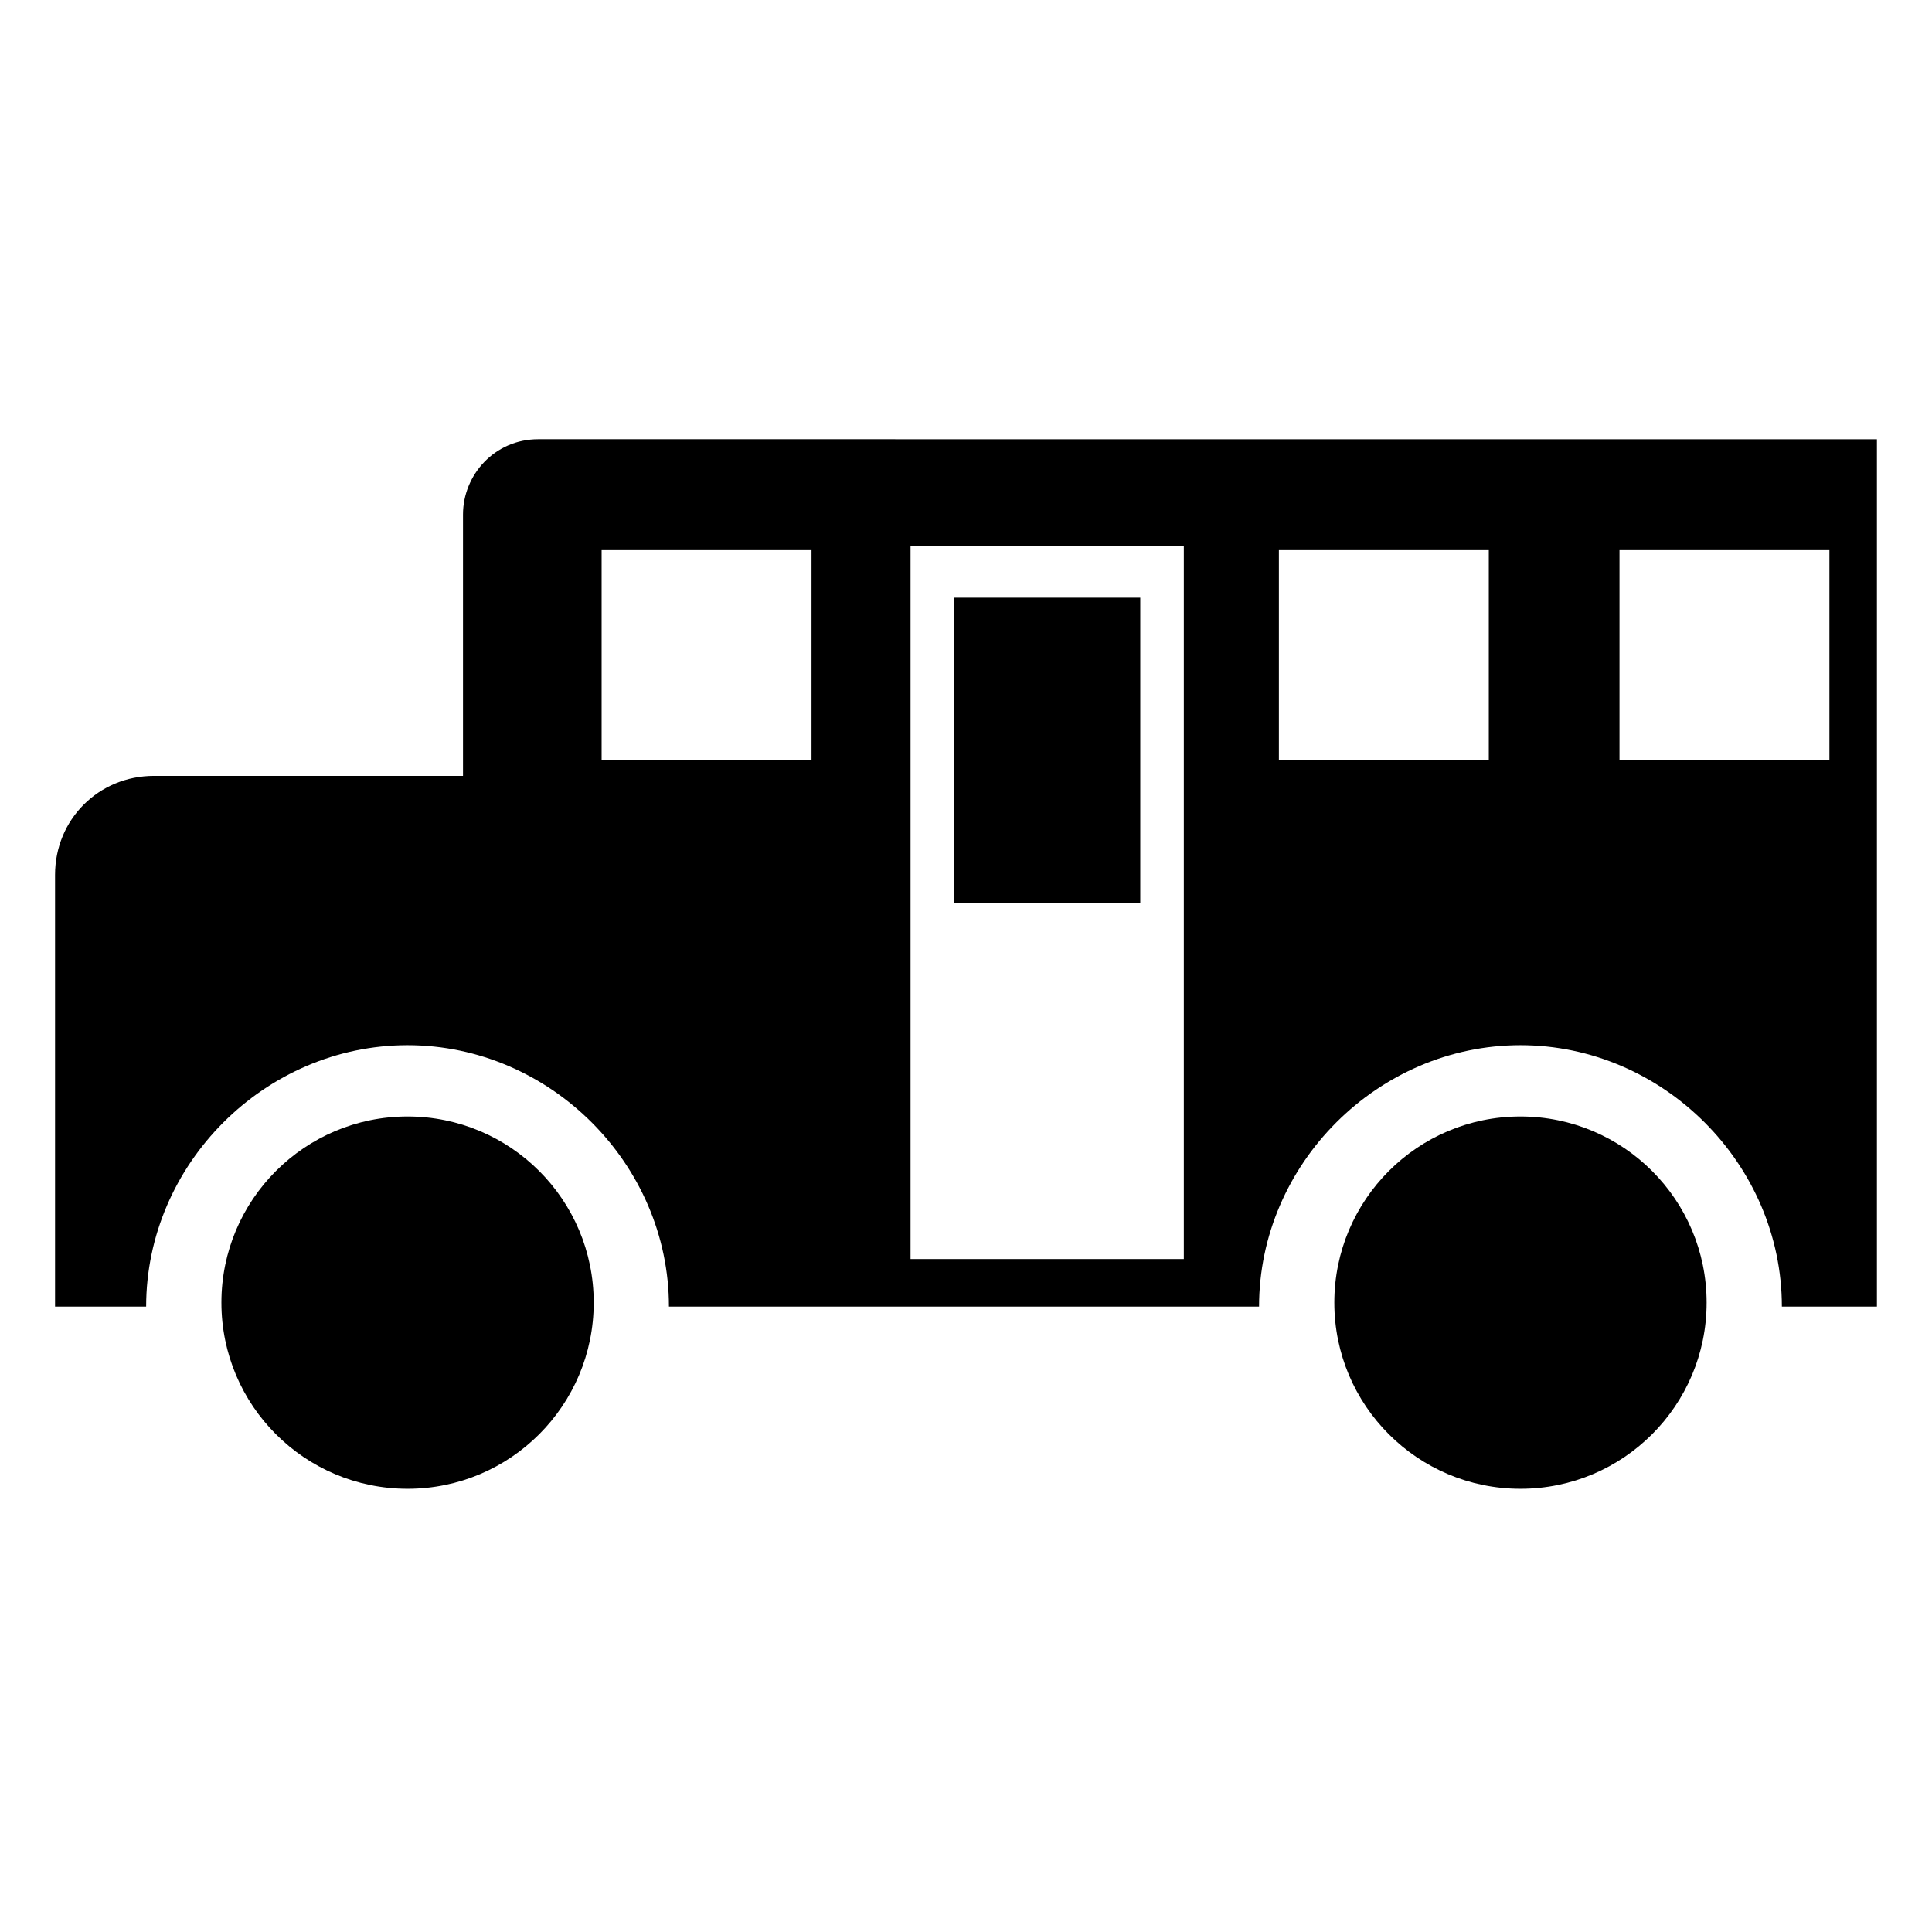
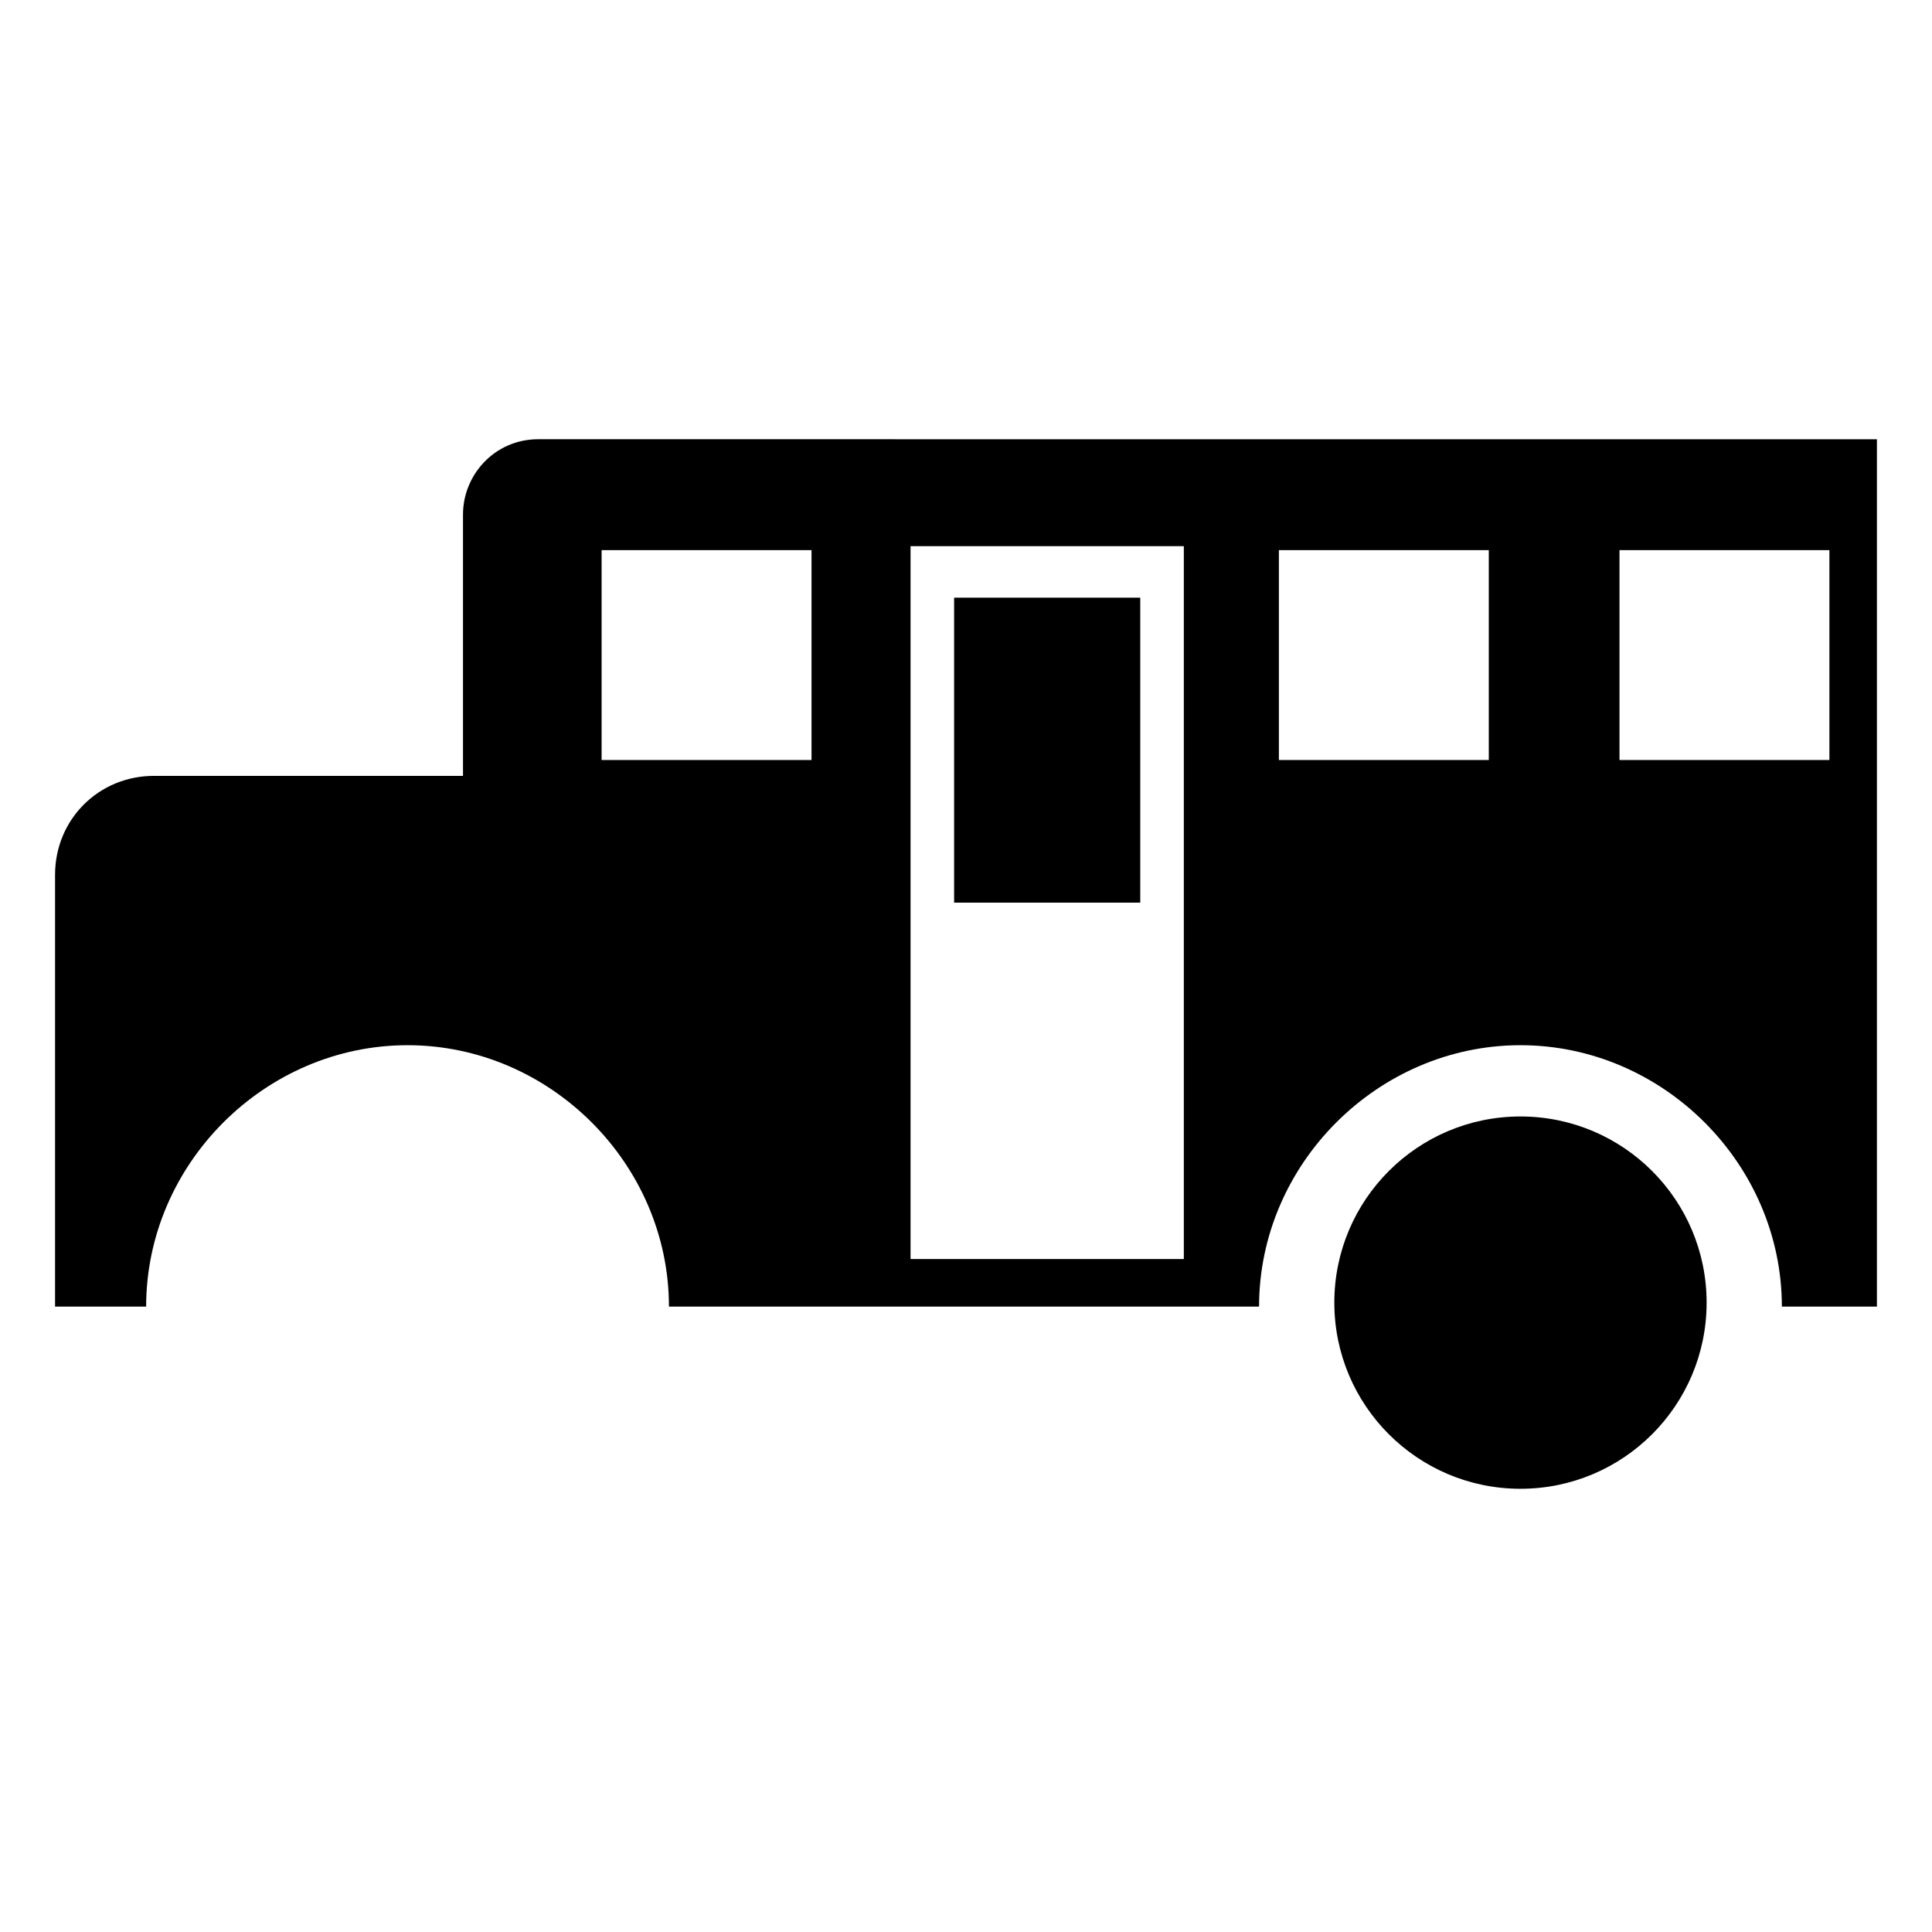
<svg xmlns="http://www.w3.org/2000/svg" fill="#000000" width="800px" height="800px" version="1.1" viewBox="144 144 512 512">
  <g>
-     <path d="m301.34 489.21c0 27.246-22.086 49.332-49.332 49.332s-49.332-22.086-49.332-49.332 22.086-49.332 49.332-49.332 49.332 22.086 49.332 49.332" />
    <path d="m596.27 489.21c0 27.246-22.086 49.332-49.332 49.332-27.242 0-49.328-22.086-49.328-49.332s22.086-49.332 49.328-49.332c27.246 0 49.332 22.086 49.332 49.332" />
    <path d="m286.64 260.4c-11.547 0-19.941 9.445-19.941 19.941v69.273h-81.871c-14.695 0-26.238 11.547-26.238 26.238v114.41h24.141c0-37.785 31.488-69.273 69.273-69.273s69.273 31.488 69.273 69.273h156.39c0-37.785 31.488-69.273 69.273-69.273s69.273 31.488 69.273 69.273l25.191 0.004v-229.86zm72.422 85.016h-55.629v-55.629h55.629zm98.664 132.25h-72.422v-188.93h72.422zm80.82-132.25h-55.629v-55.629h55.629zm90.266 0h-55.629v-55.629h55.629z" />
    <path d="m396.85 302.39h49.332v80.82h-49.332z" />
  </g>
</svg>